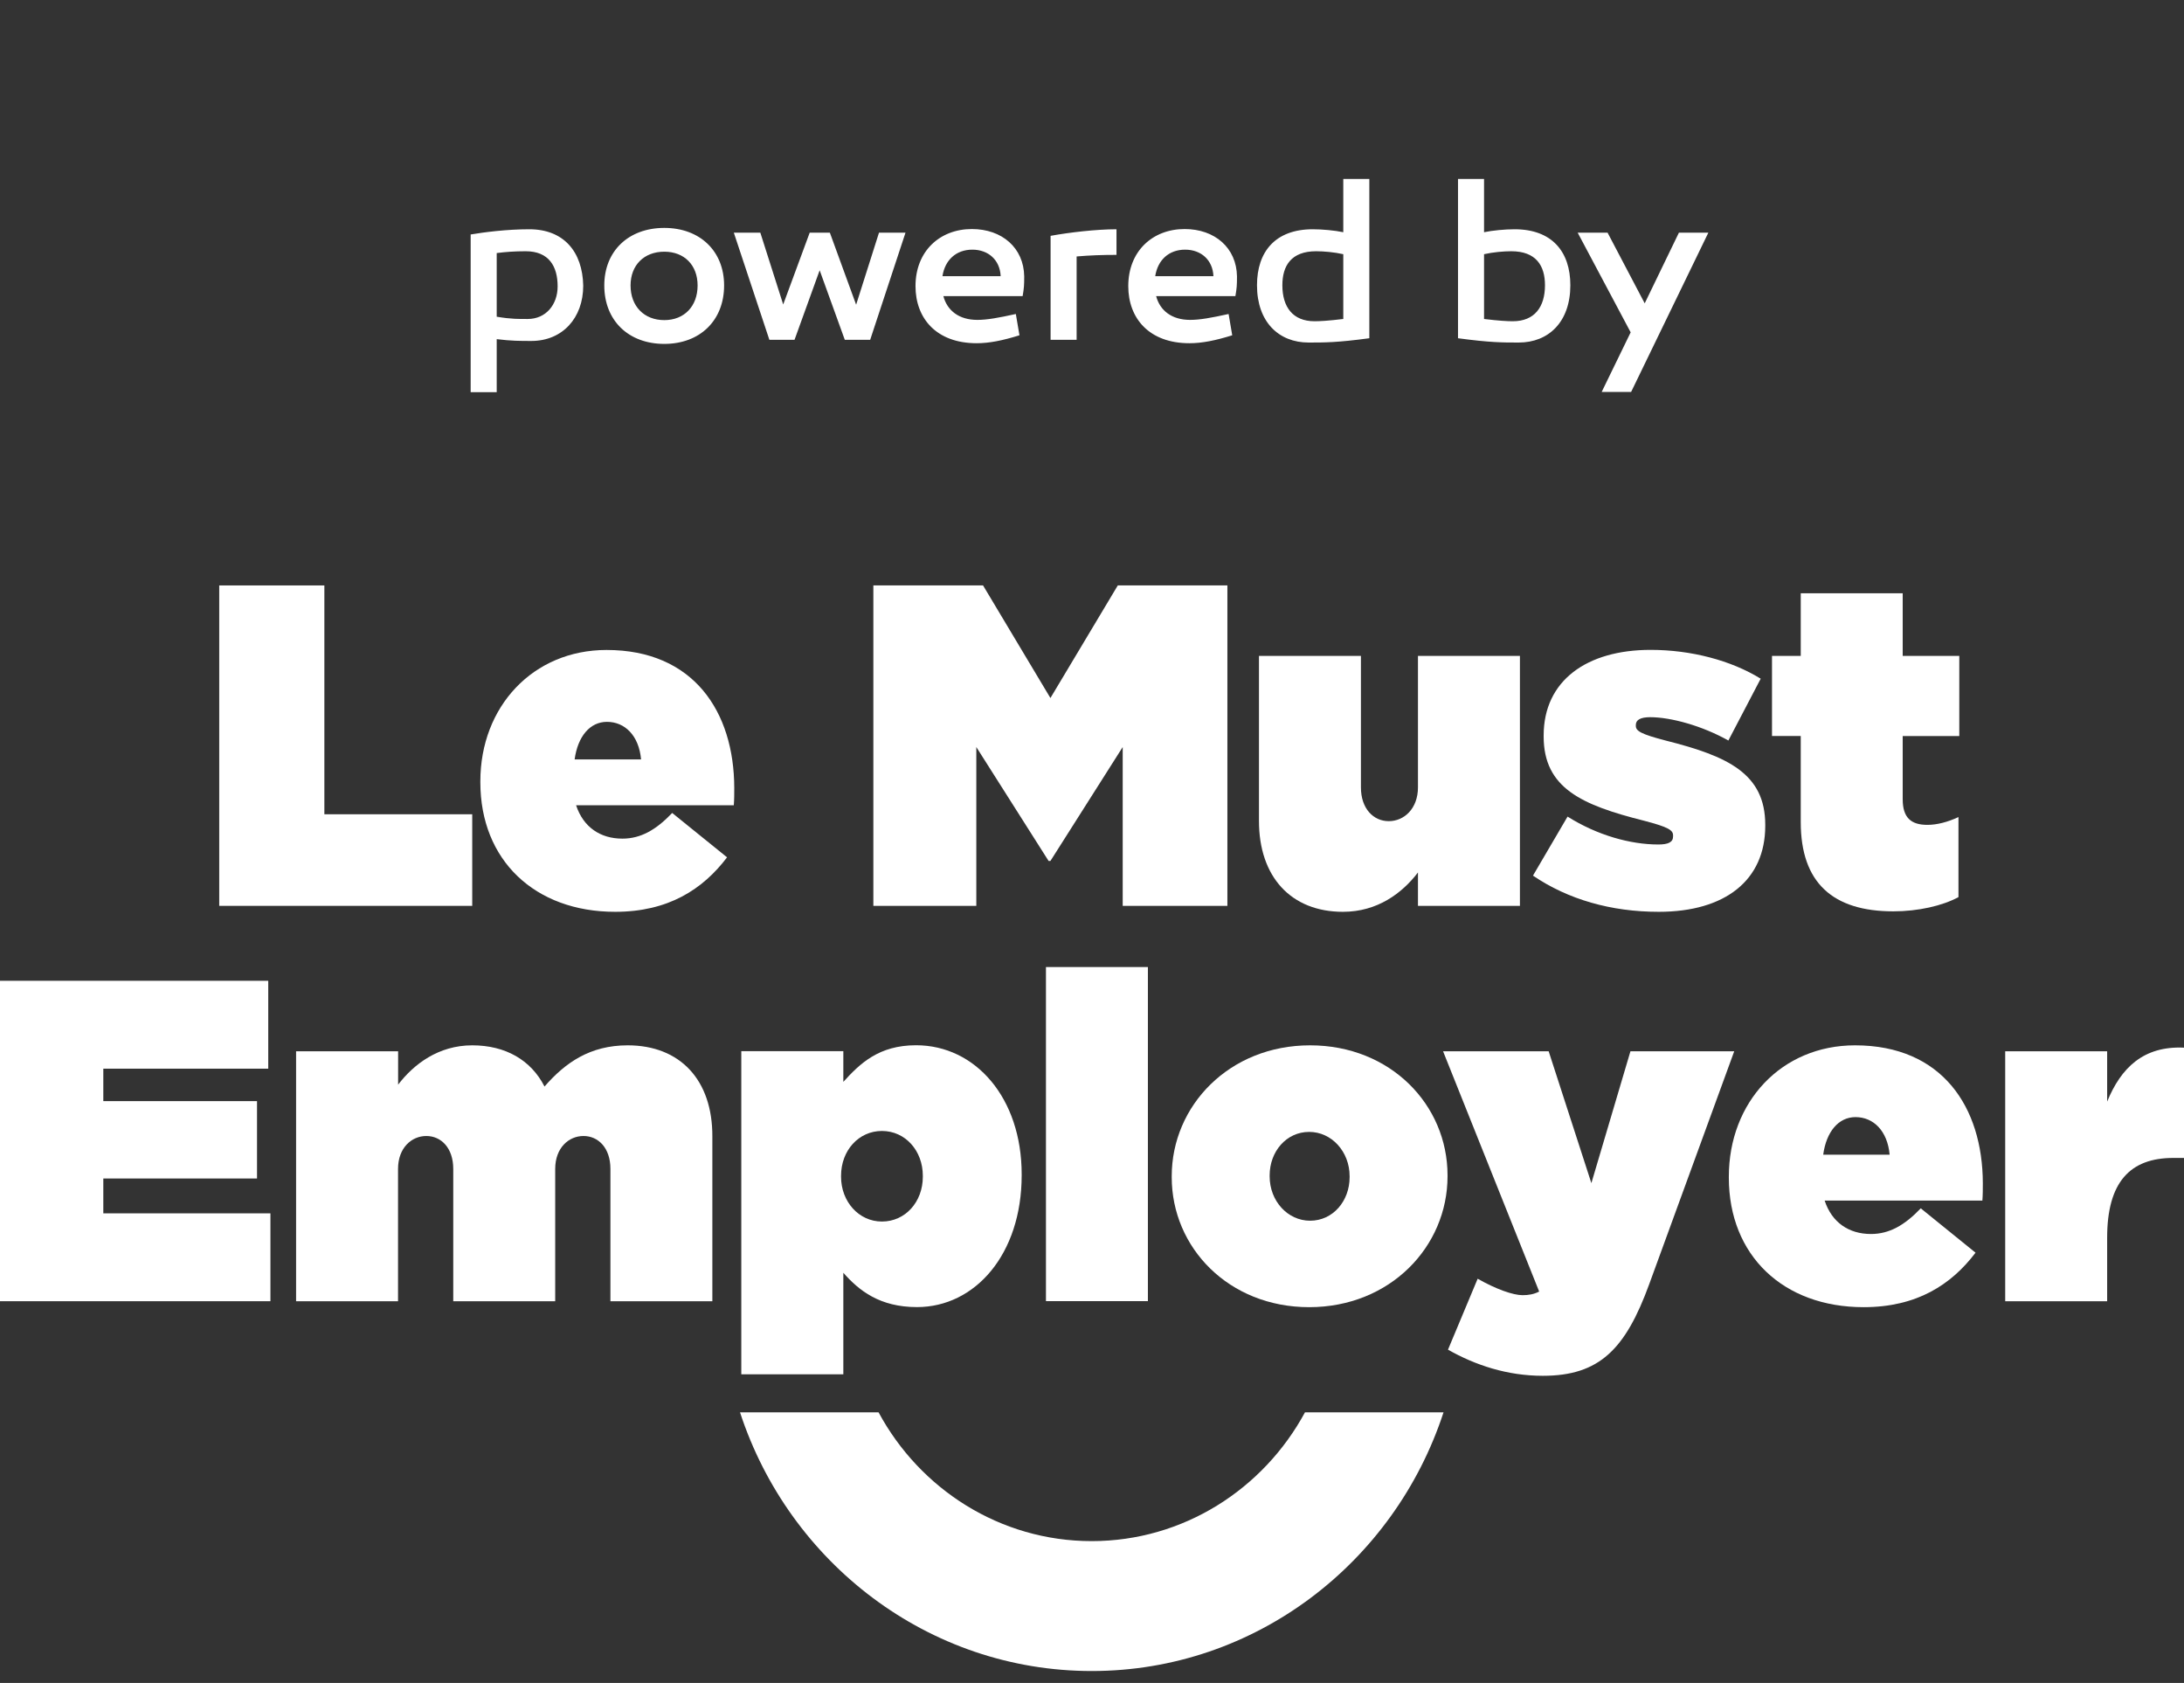
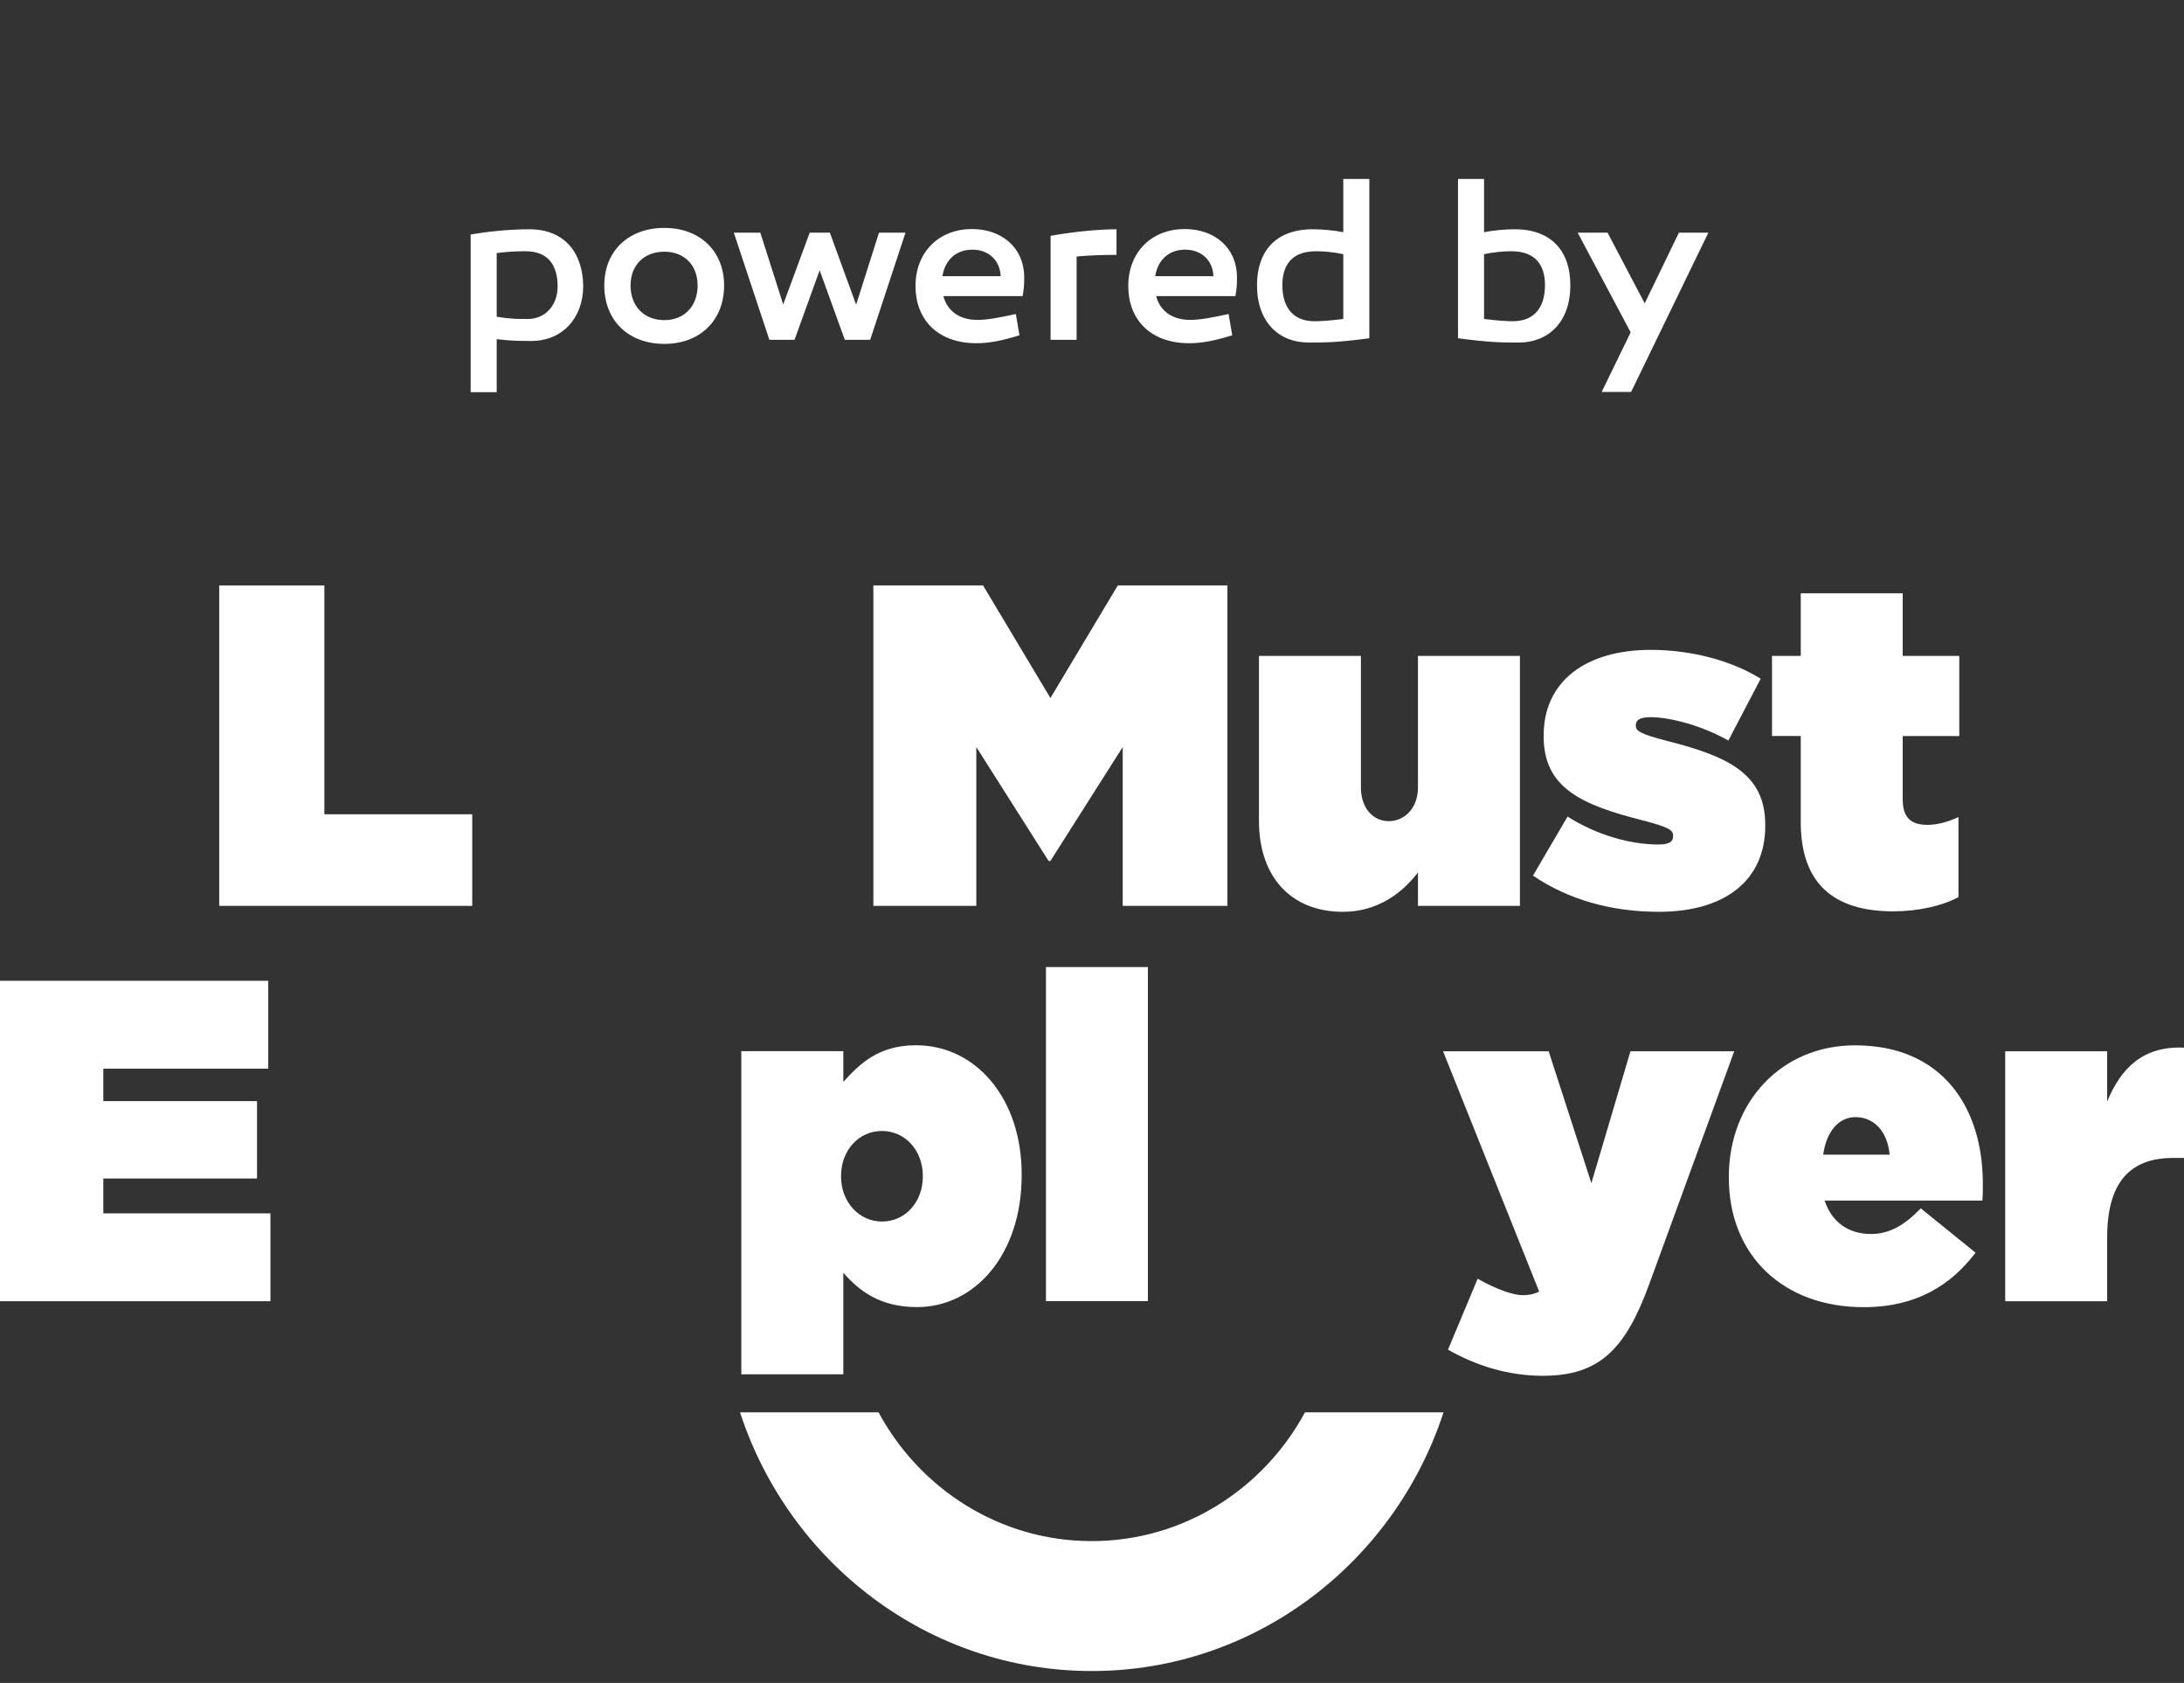
<svg xmlns="http://www.w3.org/2000/svg" width="135" height="104" viewBox="0 0 135 104" fill="none">
  <rect x="0" y="0" width="135" height="104" fill="#333333" stroke="none" />
  <path d="M32.719 14.168C34.847 14.168 36.009 15.554 36.051 17.654C36.051 19.656 34.763 21.07 32.845 21.07C32.145 21.07 31.599 21.07 30.703 20.958V24.234H29.093V14.49C29.919 14.35 31.319 14.168 32.719 14.168ZM32.621 19.712C33.741 19.712 34.469 18.83 34.469 17.696C34.469 16.45 33.923 15.526 32.495 15.526C31.809 15.526 31.249 15.568 30.703 15.638V19.572C31.613 19.726 32.089 19.712 32.621 19.712ZM41.063 14.084C43.261 14.084 44.759 15.512 44.759 17.64C44.759 19.81 43.261 21.252 41.063 21.252C38.851 21.252 37.353 19.81 37.353 17.64C37.353 15.512 38.851 14.084 41.063 14.084ZM41.063 19.782C42.295 19.782 43.121 18.928 43.121 17.64C43.121 16.38 42.295 15.554 41.063 15.554C39.817 15.554 38.977 16.38 38.977 17.64C38.977 18.928 39.817 19.782 41.063 19.782ZM53.788 21H52.22L50.666 16.702L49.112 21H47.558L45.36 14.378H46.998L48.412 18.816L50.05 14.378H51.296L52.92 18.83L54.334 14.378H55.972L53.788 21ZM60.076 14.154C61.938 14.154 63.282 15.316 63.31 17.08C63.31 17.654 63.296 17.794 63.212 18.298H58.312C58.55 19.194 59.278 19.768 60.412 19.768C61.014 19.768 61.714 19.642 62.792 19.404L63.016 20.72C61.98 21.042 61.154 21.21 60.37 21.21C57.878 21.21 56.59 19.67 56.59 17.682C56.59 15.526 58.088 14.154 60.076 14.154ZM60.104 15.428C59.096 15.428 58.41 16.072 58.256 17.066H61.854C61.812 16.072 61.098 15.428 60.104 15.428ZM69.014 14.168V15.75C68.16 15.75 67.362 15.778 66.55 15.848V21H64.94V14.574C66.088 14.364 67.754 14.168 69.014 14.168ZM73.228 14.154C75.09 14.154 76.434 15.316 76.462 17.08C76.462 17.654 76.448 17.794 76.364 18.298H71.464C71.702 19.194 72.43 19.768 73.564 19.768C74.166 19.768 74.866 19.642 75.944 19.404L76.168 20.72C75.132 21.042 74.306 21.21 73.522 21.21C71.03 21.21 69.742 19.67 69.742 17.682C69.742 15.526 71.24 14.154 73.228 14.154ZM73.256 15.428C72.248 15.428 71.562 16.072 71.408 17.066H75.006C74.964 16.072 74.25 15.428 73.256 15.428ZM84.643 11.06V20.902C82.669 21.168 81.885 21.168 80.891 21.168C79.043 21.168 77.699 19.894 77.699 17.626C77.699 15.554 78.833 14.168 81.143 14.168C81.731 14.168 82.501 14.238 83.033 14.35V11.06H84.643ZM81.353 15.526C79.813 15.526 79.267 16.422 79.267 17.626C79.267 18.97 79.911 19.852 81.255 19.852C81.577 19.852 82.123 19.824 83.033 19.712V15.708C82.473 15.582 81.815 15.526 81.353 15.526ZM91.734 11.06V14.35C92.266 14.238 93.036 14.168 93.624 14.168C95.934 14.168 97.068 15.554 97.068 17.626C97.068 19.894 95.724 21.168 93.876 21.168C92.882 21.168 92.098 21.168 90.124 20.902V11.06H91.734ZM93.414 15.526C92.952 15.526 92.294 15.582 91.734 15.708V19.712C92.644 19.824 93.19 19.852 93.512 19.852C94.856 19.852 95.5 18.97 95.5 17.626C95.5 16.422 94.954 15.526 93.414 15.526ZM105.599 14.378L100.825 24.22H99.005L100.797 20.538L97.521 14.378H99.369L101.665 18.746L103.779 14.378H105.599Z" fill="white" />
  <path fill-rule="evenodd" clip-rule="evenodd" d="M29.19 50.319H20.05V36.178H13.551V55.979H29.19V50.319Z" fill="white" />
-   <path fill-rule="evenodd" clip-rule="evenodd" d="M29.692 48.285C29.692 43.671 32.942 40.166 37.495 40.166C42.877 40.166 45.376 43.987 45.387 48.687C45.387 49.026 45.387 49.423 45.359 49.762H35.61C36.056 51.118 37.111 51.825 38.471 51.825C39.605 51.825 40.552 51.285 41.551 50.239L44.942 52.98C43.441 54.962 41.303 56.347 38.025 56.347C33.055 56.347 29.692 53.152 29.692 48.343V48.285ZM37.517 44.608C36.462 44.608 35.712 45.515 35.52 46.929H39.627C39.492 45.458 38.629 44.608 37.517 44.608Z" fill="white" />
  <path fill-rule="evenodd" clip-rule="evenodd" d="M60.349 46.165L64.817 53.204H64.93L69.398 46.165V55.979H75.869V36.178H69.094L64.93 43.136L60.766 36.178H53.985V55.979H60.349V46.165Z" fill="white" />
  <path fill-rule="evenodd" clip-rule="evenodd" d="M83.011 56.347C85.15 56.347 86.678 55.186 87.649 53.916V55.979H93.951V40.534H87.649V48.653C87.649 49.98 86.786 50.745 85.844 50.745C84.901 50.745 84.123 49.98 84.123 48.653V40.534H77.821V50.716C77.815 54.198 79.813 56.347 83.011 56.347Z" fill="white" />
  <path fill-rule="evenodd" clip-rule="evenodd" d="M102.504 52.187C100.783 52.187 98.729 51.618 96.896 50.463L94.758 54.111C96.924 55.583 99.587 56.347 102.532 56.347C106.645 56.347 109.116 54.393 109.116 51.032V50.974C109.116 47.808 106.808 46.733 102.977 45.768C101.449 45.372 101.116 45.176 101.116 44.86V44.803C101.116 44.492 101.392 44.32 102.007 44.32C103.282 44.32 105.229 44.855 106.836 45.762L108.834 41.941C107 40.809 104.529 40.16 102.03 40.16C98.086 40.16 95.418 42.056 95.418 45.452V45.51C95.418 48.704 97.776 49.75 101.612 50.715C103.141 51.112 103.418 51.307 103.418 51.623V51.681C103.423 52.049 103.113 52.187 102.504 52.187Z" fill="white" />
  <path fill-rule="evenodd" clip-rule="evenodd" d="M111.31 50.802C111.31 54.566 113.307 56.318 117.031 56.318C118.56 56.318 120.061 55.979 121.059 55.439V50.492C120.393 50.802 119.728 50.974 119.141 50.974C118.142 50.974 117.612 50.549 117.612 49.388V45.487H121.11V40.533H117.612V36.661H111.31V40.533H109.533V45.481H111.31V50.802Z" fill="white" />
  <path fill-rule="evenodd" clip-rule="evenodd" d="M6.386 72.827H15.887V68.046H6.386V66.04H16.581V60.61H0V80.411H16.716V74.981H6.386V72.827Z" fill="white" />
-   <path fill-rule="evenodd" clip-rule="evenodd" d="M38.798 64.598C36.468 64.598 34.939 65.673 33.658 67.144C32.823 65.506 31.244 64.598 29.19 64.598C27.108 64.598 25.579 65.759 24.609 67.029V64.966H18.302V80.412H24.604V72.235C24.604 70.936 25.439 70.201 26.352 70.201C27.266 70.201 28.017 70.936 28.017 72.235V80.412H34.319V72.235C34.319 70.936 35.154 70.201 36.067 70.201C36.981 70.201 37.732 70.936 37.732 72.235V80.412H44.033V70.23C44.045 66.747 42.048 64.598 38.798 64.598Z" fill="white" />
  <path fill-rule="evenodd" clip-rule="evenodd" d="M56.682 80.774C54.38 80.774 53.099 79.757 52.129 78.653V84.928H45.822V64.96H52.129V66.856C53.156 65.725 54.318 64.593 56.626 64.593C60.293 64.593 63.153 67.845 63.153 72.568V72.626C63.153 77.521 60.264 80.774 56.682 80.774ZM54.516 69.89C53.071 69.89 51.988 71.103 51.988 72.66V72.718C51.988 74.24 53.071 75.487 54.516 75.487C55.96 75.487 57.043 74.275 57.043 72.718V72.66C57.043 71.109 55.96 69.89 54.516 69.89Z" fill="white" />
  <path d="M70.955 59.76H64.654V80.406H70.955V59.76Z" fill="white" />
-   <path fill-rule="evenodd" clip-rule="evenodd" d="M72.428 72.689C72.428 68.333 75.982 64.598 80.981 64.598C85.951 64.598 89.477 68.276 89.477 72.631V72.689C89.477 77.044 85.923 80.779 80.924 80.779C75.954 80.779 72.428 77.102 72.428 72.746V72.689ZM80.981 75.436C82.397 75.436 83.424 74.217 83.424 72.746V72.689C83.424 71.166 82.312 69.948 80.924 69.948C79.508 69.948 78.481 71.166 78.481 72.637V72.695C78.481 74.217 79.593 75.436 80.981 75.436Z" fill="white" />
-   <path fill-rule="evenodd" clip-rule="evenodd" d="M100.783 64.966L98.368 73.114L95.728 64.966H89.201L95.141 79.814C94.808 79.986 94.475 80.038 94.115 80.038C93.533 80.038 92.478 79.67 91.339 79.021L89.505 83.405C91.198 84.365 93.172 85.02 95.367 85.02C98.865 85.02 100.478 83.382 101.951 79.337L107.198 64.966H100.783Z" fill="white" />
+   <path fill-rule="evenodd" clip-rule="evenodd" d="M100.783 64.966L98.368 73.114L95.728 64.966H89.201L95.141 79.814C94.808 79.986 94.475 80.038 94.115 80.038C93.533 80.038 92.478 79.67 91.339 79.021L89.505 83.405C91.198 84.365 93.172 85.02 95.367 85.02C98.865 85.02 100.478 83.382 101.951 79.337L107.198 64.966Z" fill="white" />
  <path fill-rule="evenodd" clip-rule="evenodd" d="M106.865 72.718C106.865 68.103 110.114 64.598 114.667 64.598C120.055 64.598 122.554 68.419 122.565 73.12C122.565 73.459 122.565 73.855 122.537 74.194H112.788C113.234 75.55 114.289 76.257 115.649 76.257C116.783 76.257 117.731 75.717 118.729 74.671L122.114 77.412C120.613 79.395 118.475 80.779 115.197 80.779C110.227 80.779 106.865 77.585 106.865 72.775V72.718ZM114.695 69.034C113.64 69.034 112.89 69.942 112.698 71.356H116.805C116.67 69.885 115.807 69.034 114.695 69.034Z" fill="white" />
  <path fill-rule="evenodd" clip-rule="evenodd" d="M130.25 68.075V64.966H123.948V80.412H130.25V76.481C130.25 73.056 131.666 71.557 134.334 71.557H135V64.742C132.495 64.627 131.107 65.983 130.25 68.075Z" fill="white" />
  <path fill-rule="evenodd" clip-rule="evenodd" d="M67.48 95.236C61.81 95.236 56.863 92.019 54.307 87.278H45.743C48.773 96.558 57.37 103.264 67.486 103.264C77.602 103.264 86.199 96.552 89.229 87.278H80.665C78.104 92.013 73.156 95.236 67.48 95.236Z" fill="white" />
</svg>